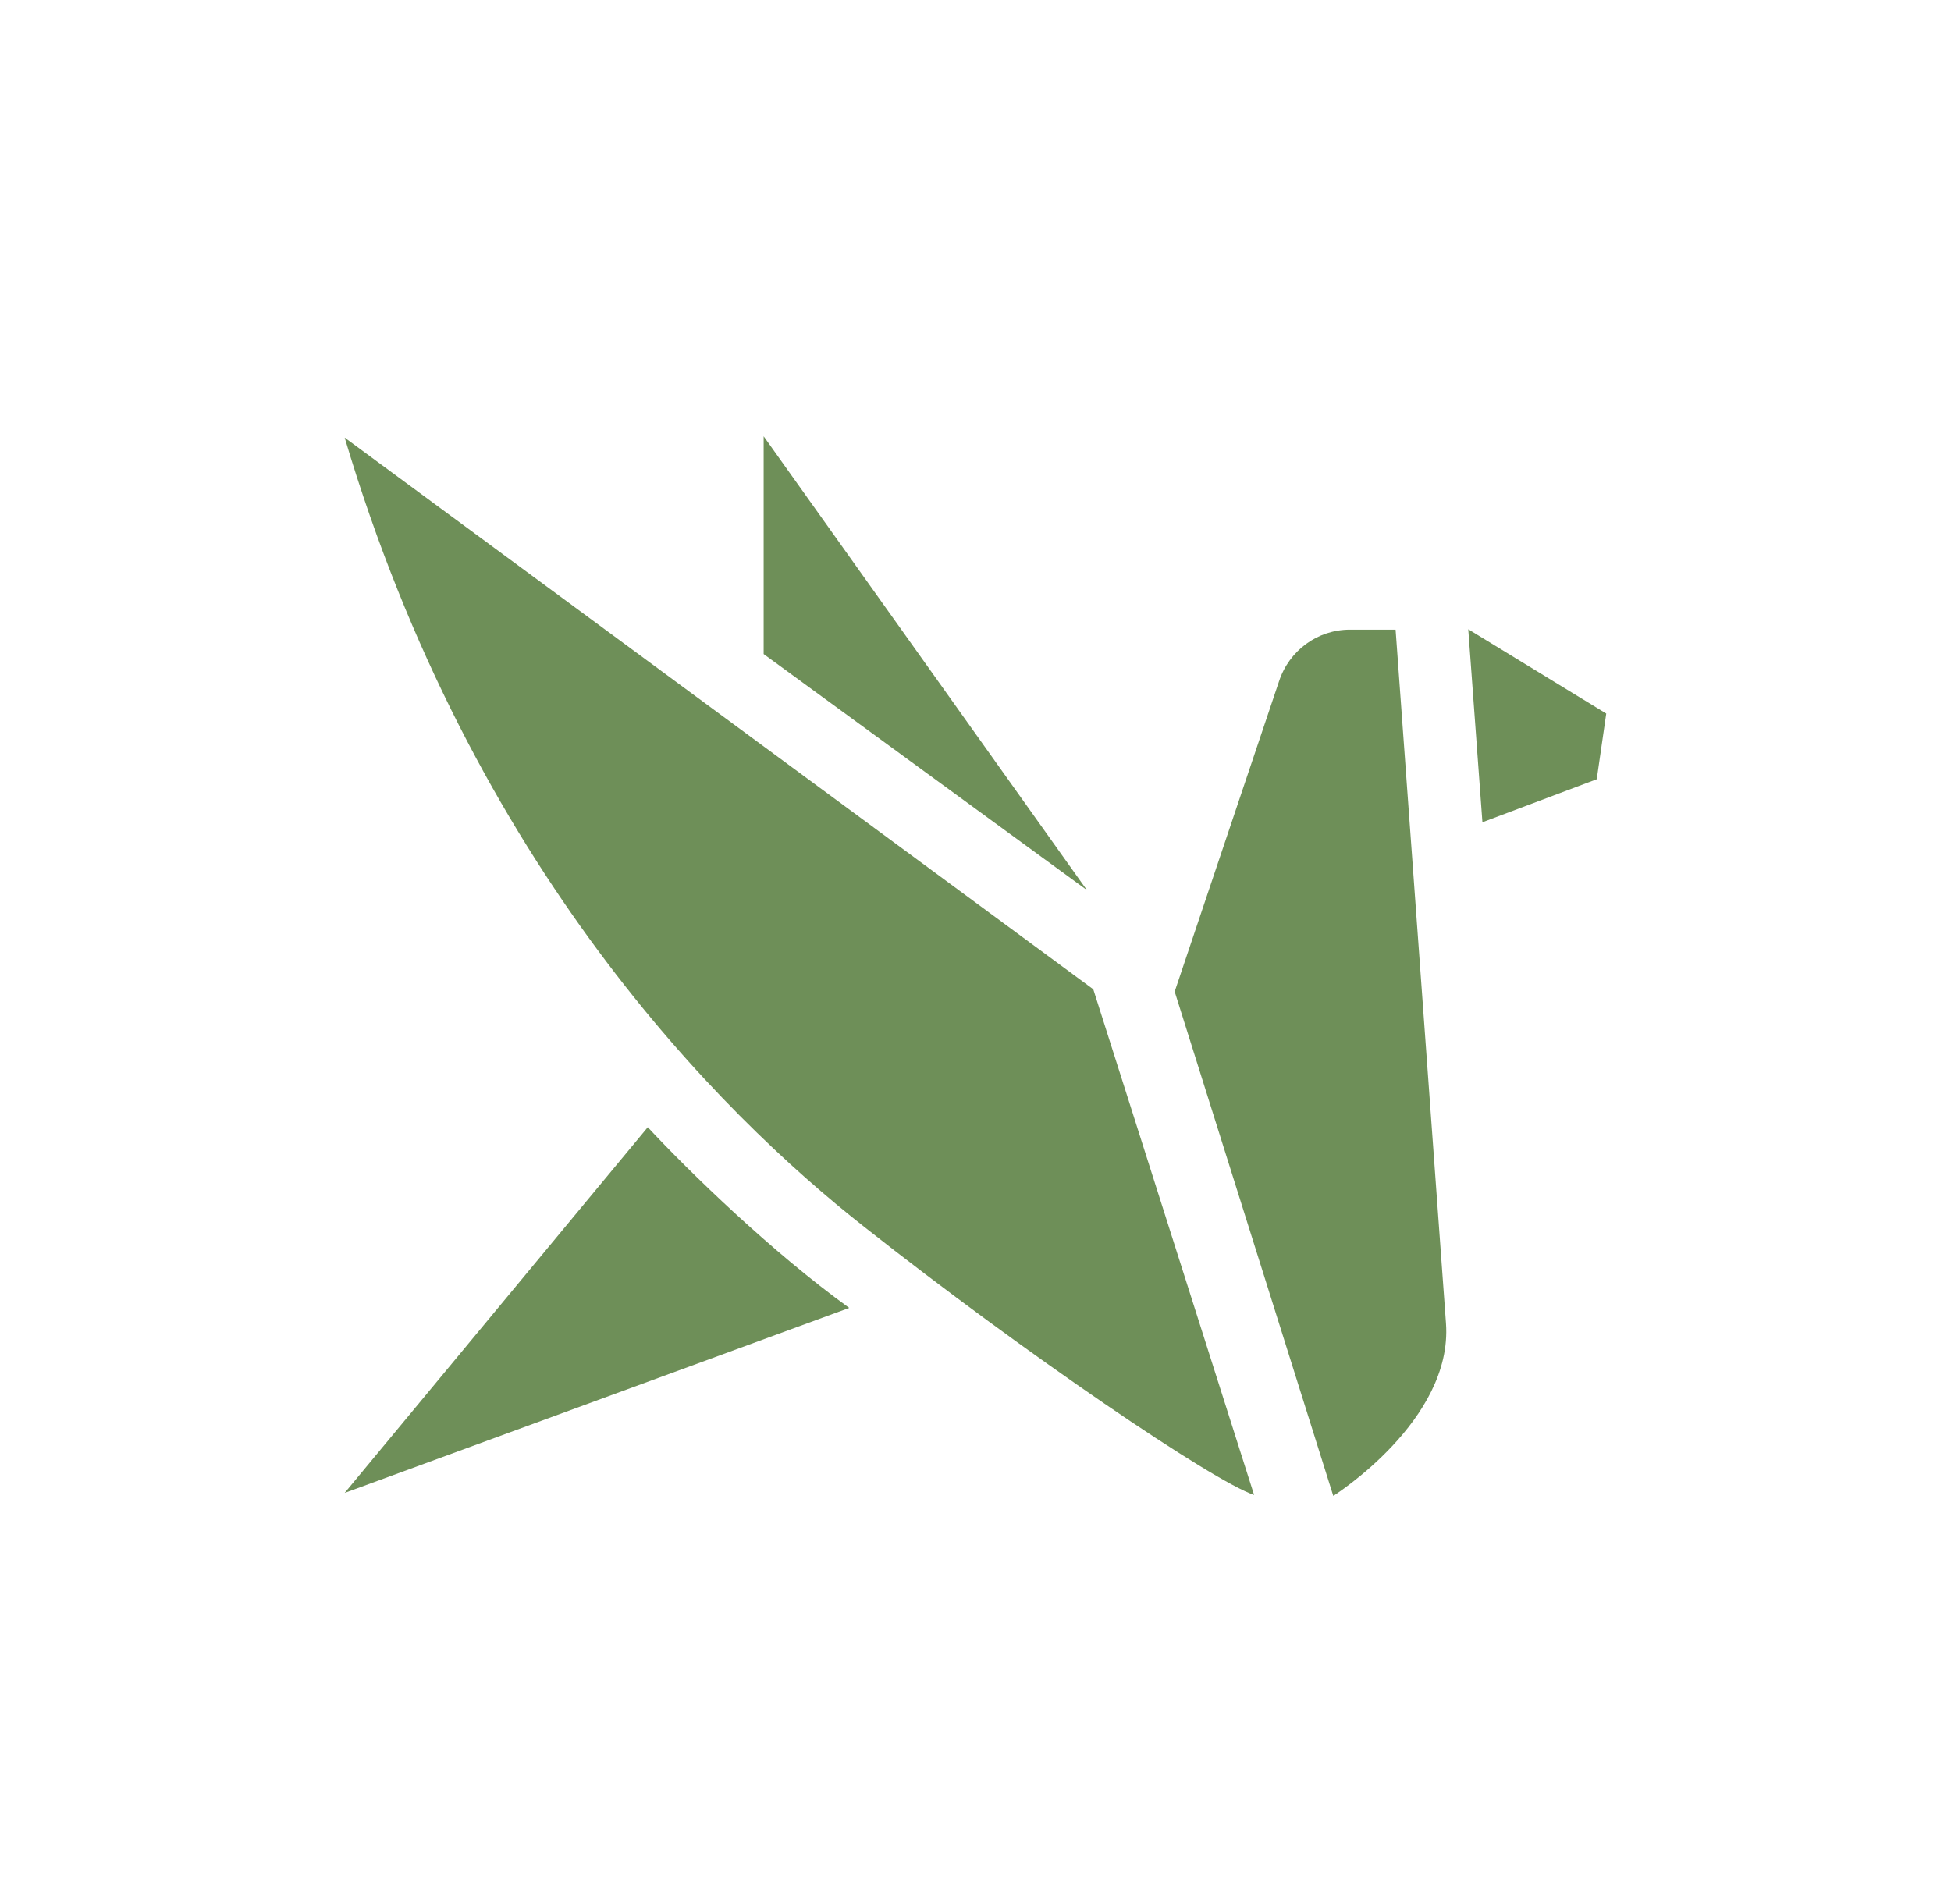
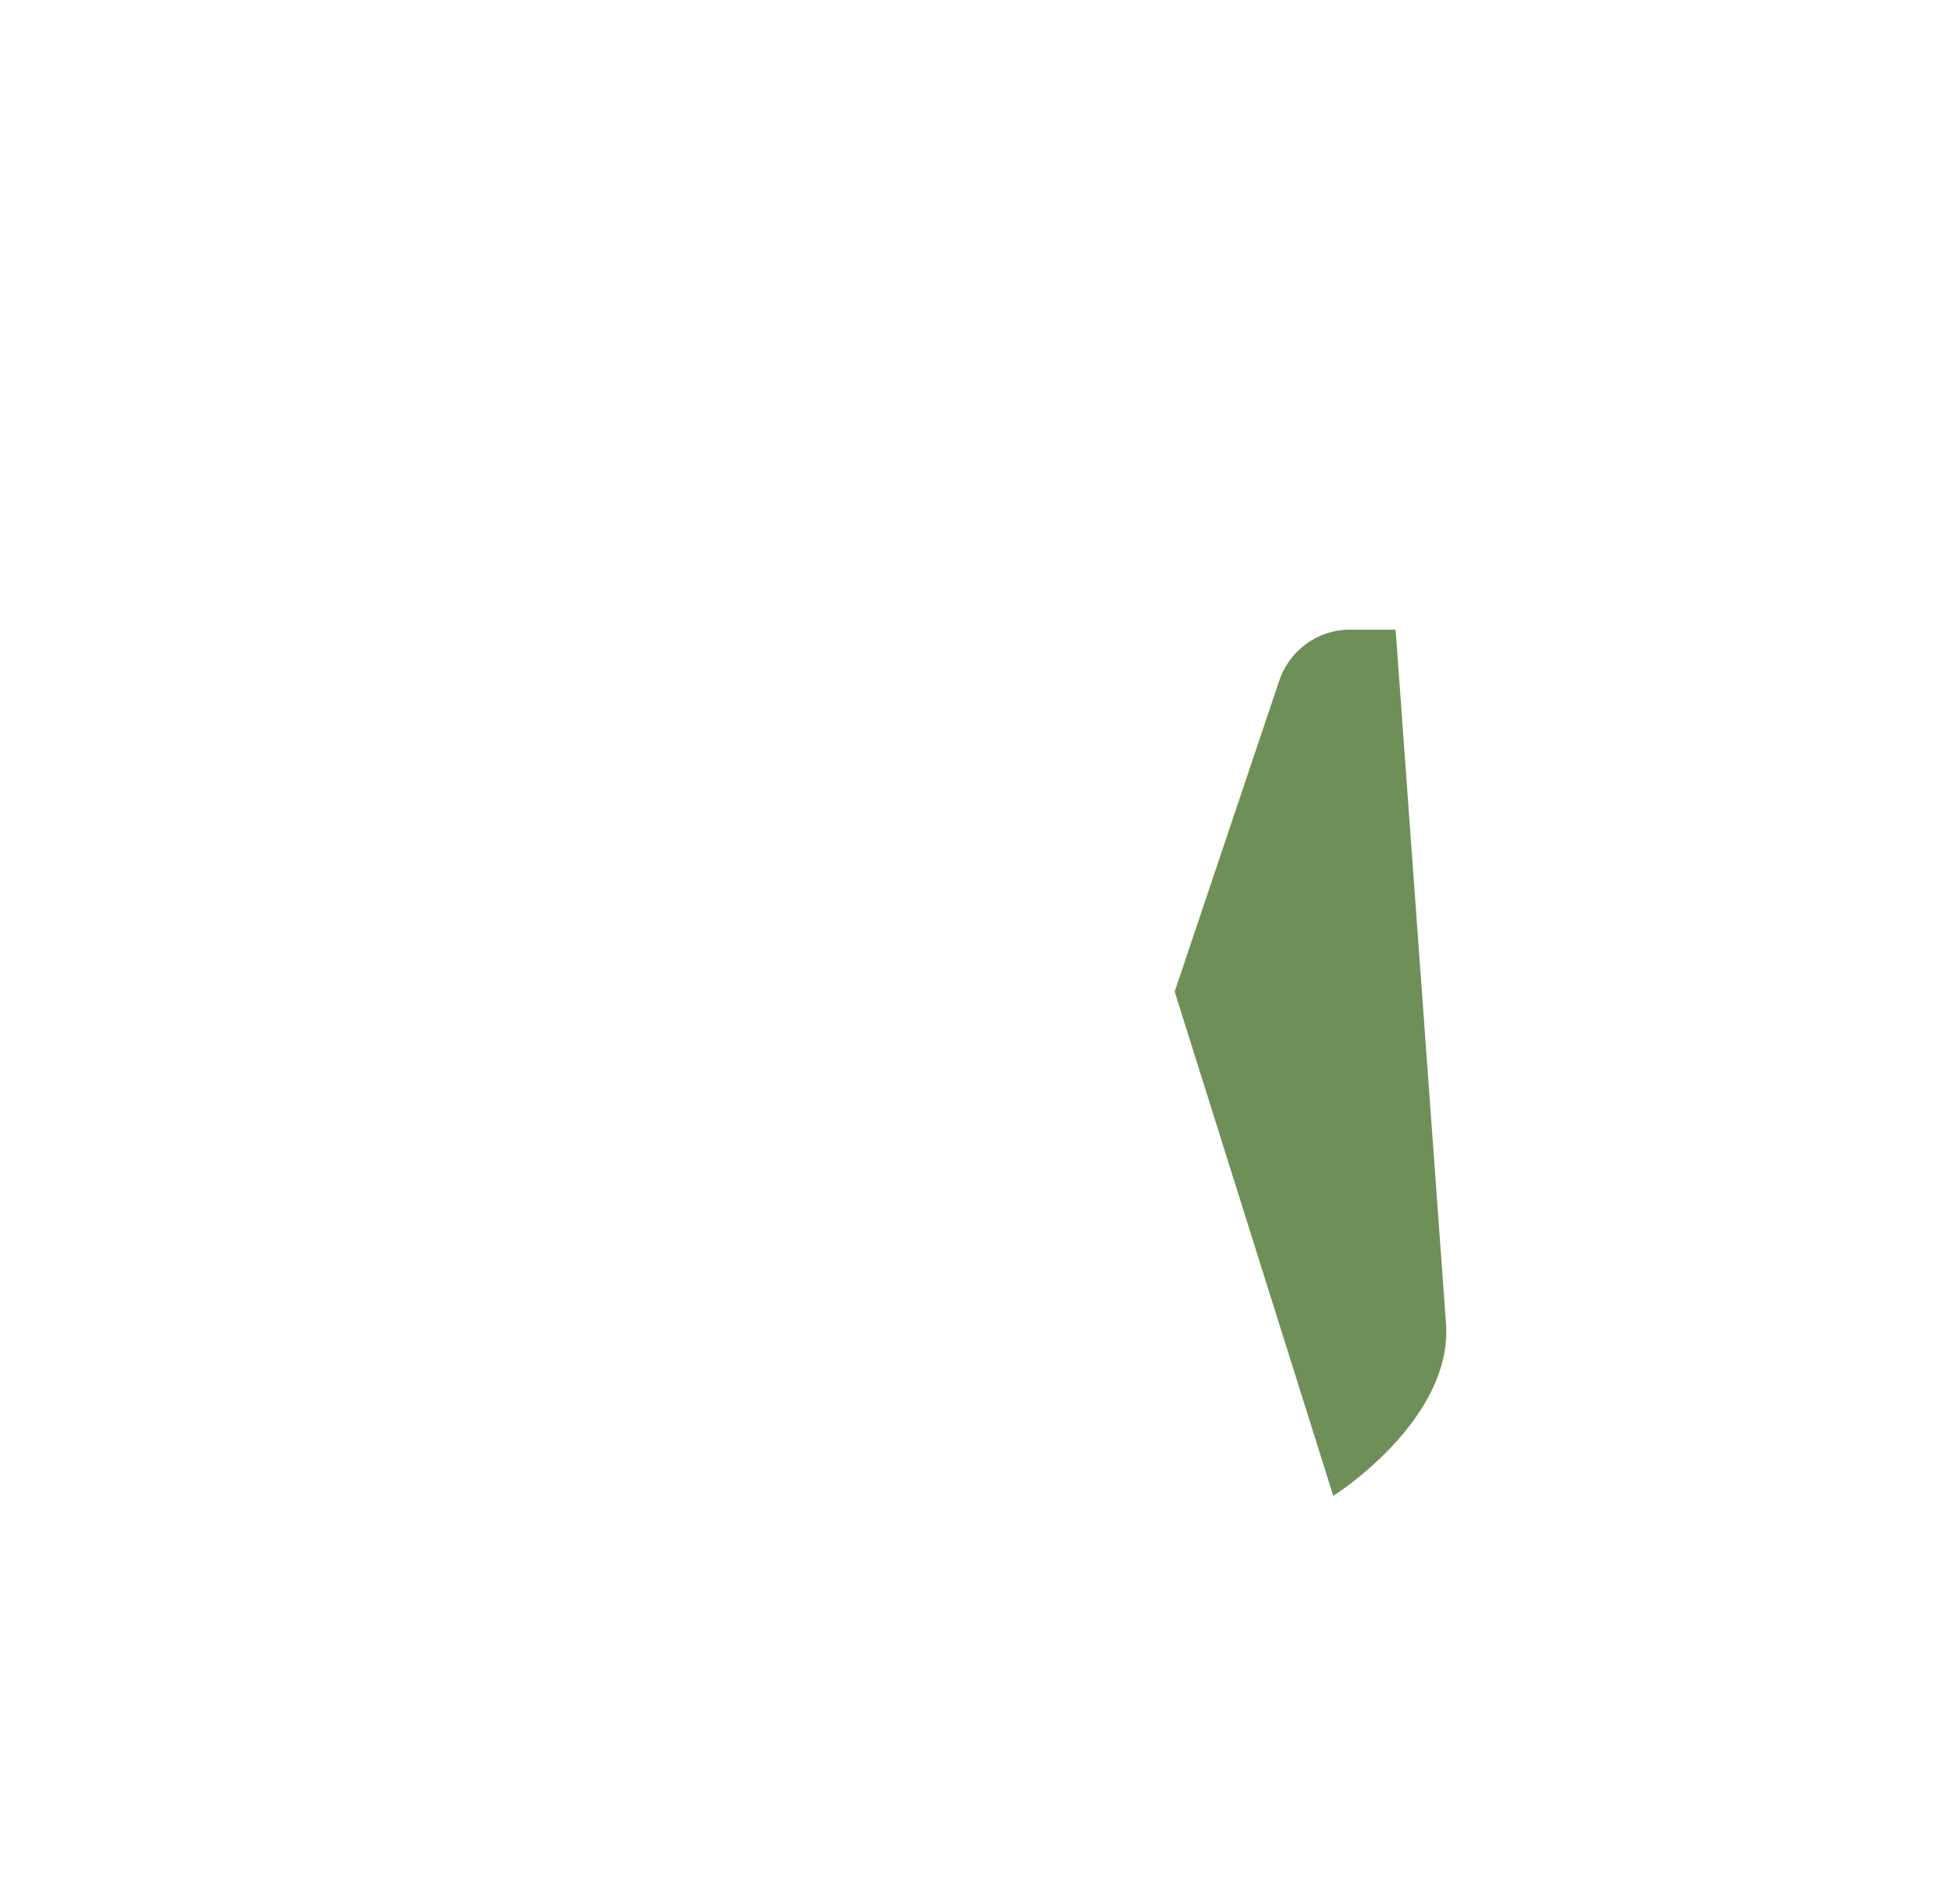
<svg xmlns="http://www.w3.org/2000/svg" width="249" height="243" viewBox="0 0 249 243" fill="none">
  <path d="M170.152 190.897L149.921 126.568L163.227 86.996C164.513 83.039 168.149 80.368 172.279 80.368H178.116L184.547 168.91C185.437 181.301 170.177 190.922 170.177 190.922L170.152 190.897Z" fill="#6E8F58" />
-   <path d="M205 91.077L203.788 99.462L189.196 104.952L187.39 80.319L205 91.077Z" fill="#6E8F58" />
-   <path d="M160.086 190.823C154.842 189.092 130.827 172.793 110.299 156.594C91.75 142.001 60.265 110.591 43.991 55.858L139.533 126.271L160.061 190.823H160.086Z" fill="#6E8F58" />
-   <path d="M138.716 113.608L97.463 83.483V55.684L138.716 113.608Z" fill="#6E8F58" />
-   <path d="M108.345 166.955L43.991 190.55L82.673 143.879C88.015 149.617 98.477 159.782 108.37 166.93L108.345 166.955Z" fill="#6E8F58" />
</svg>